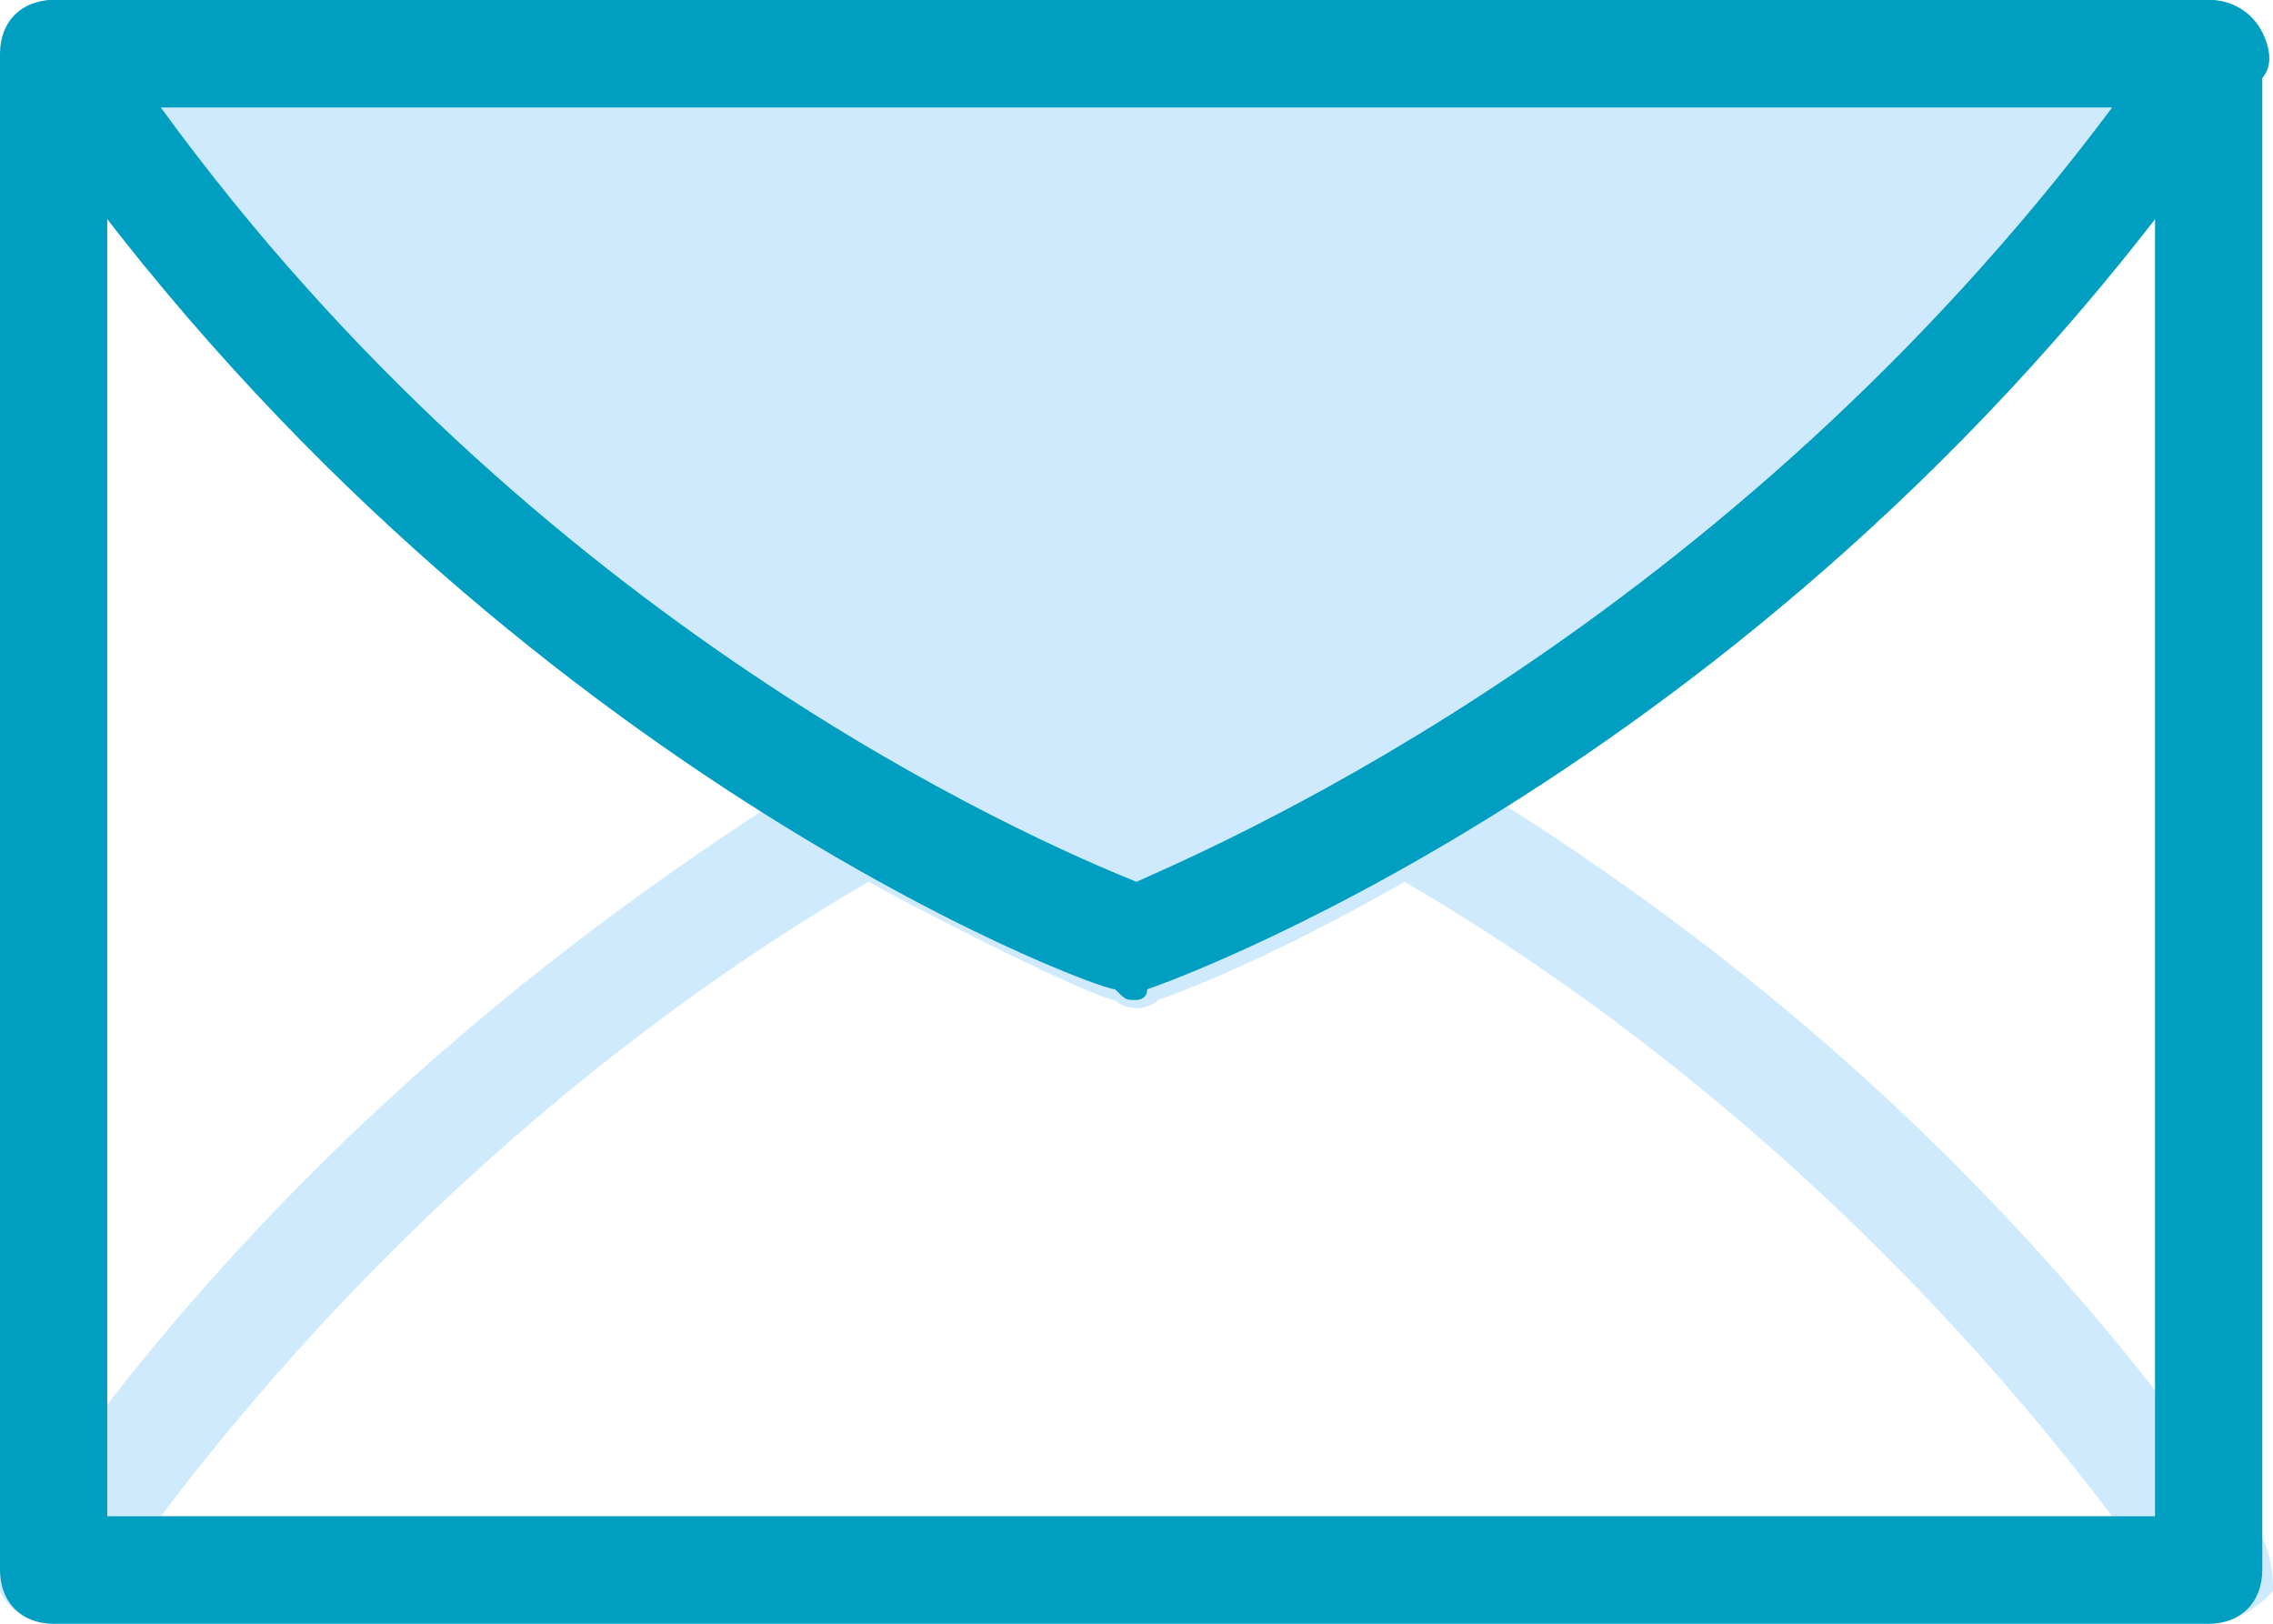
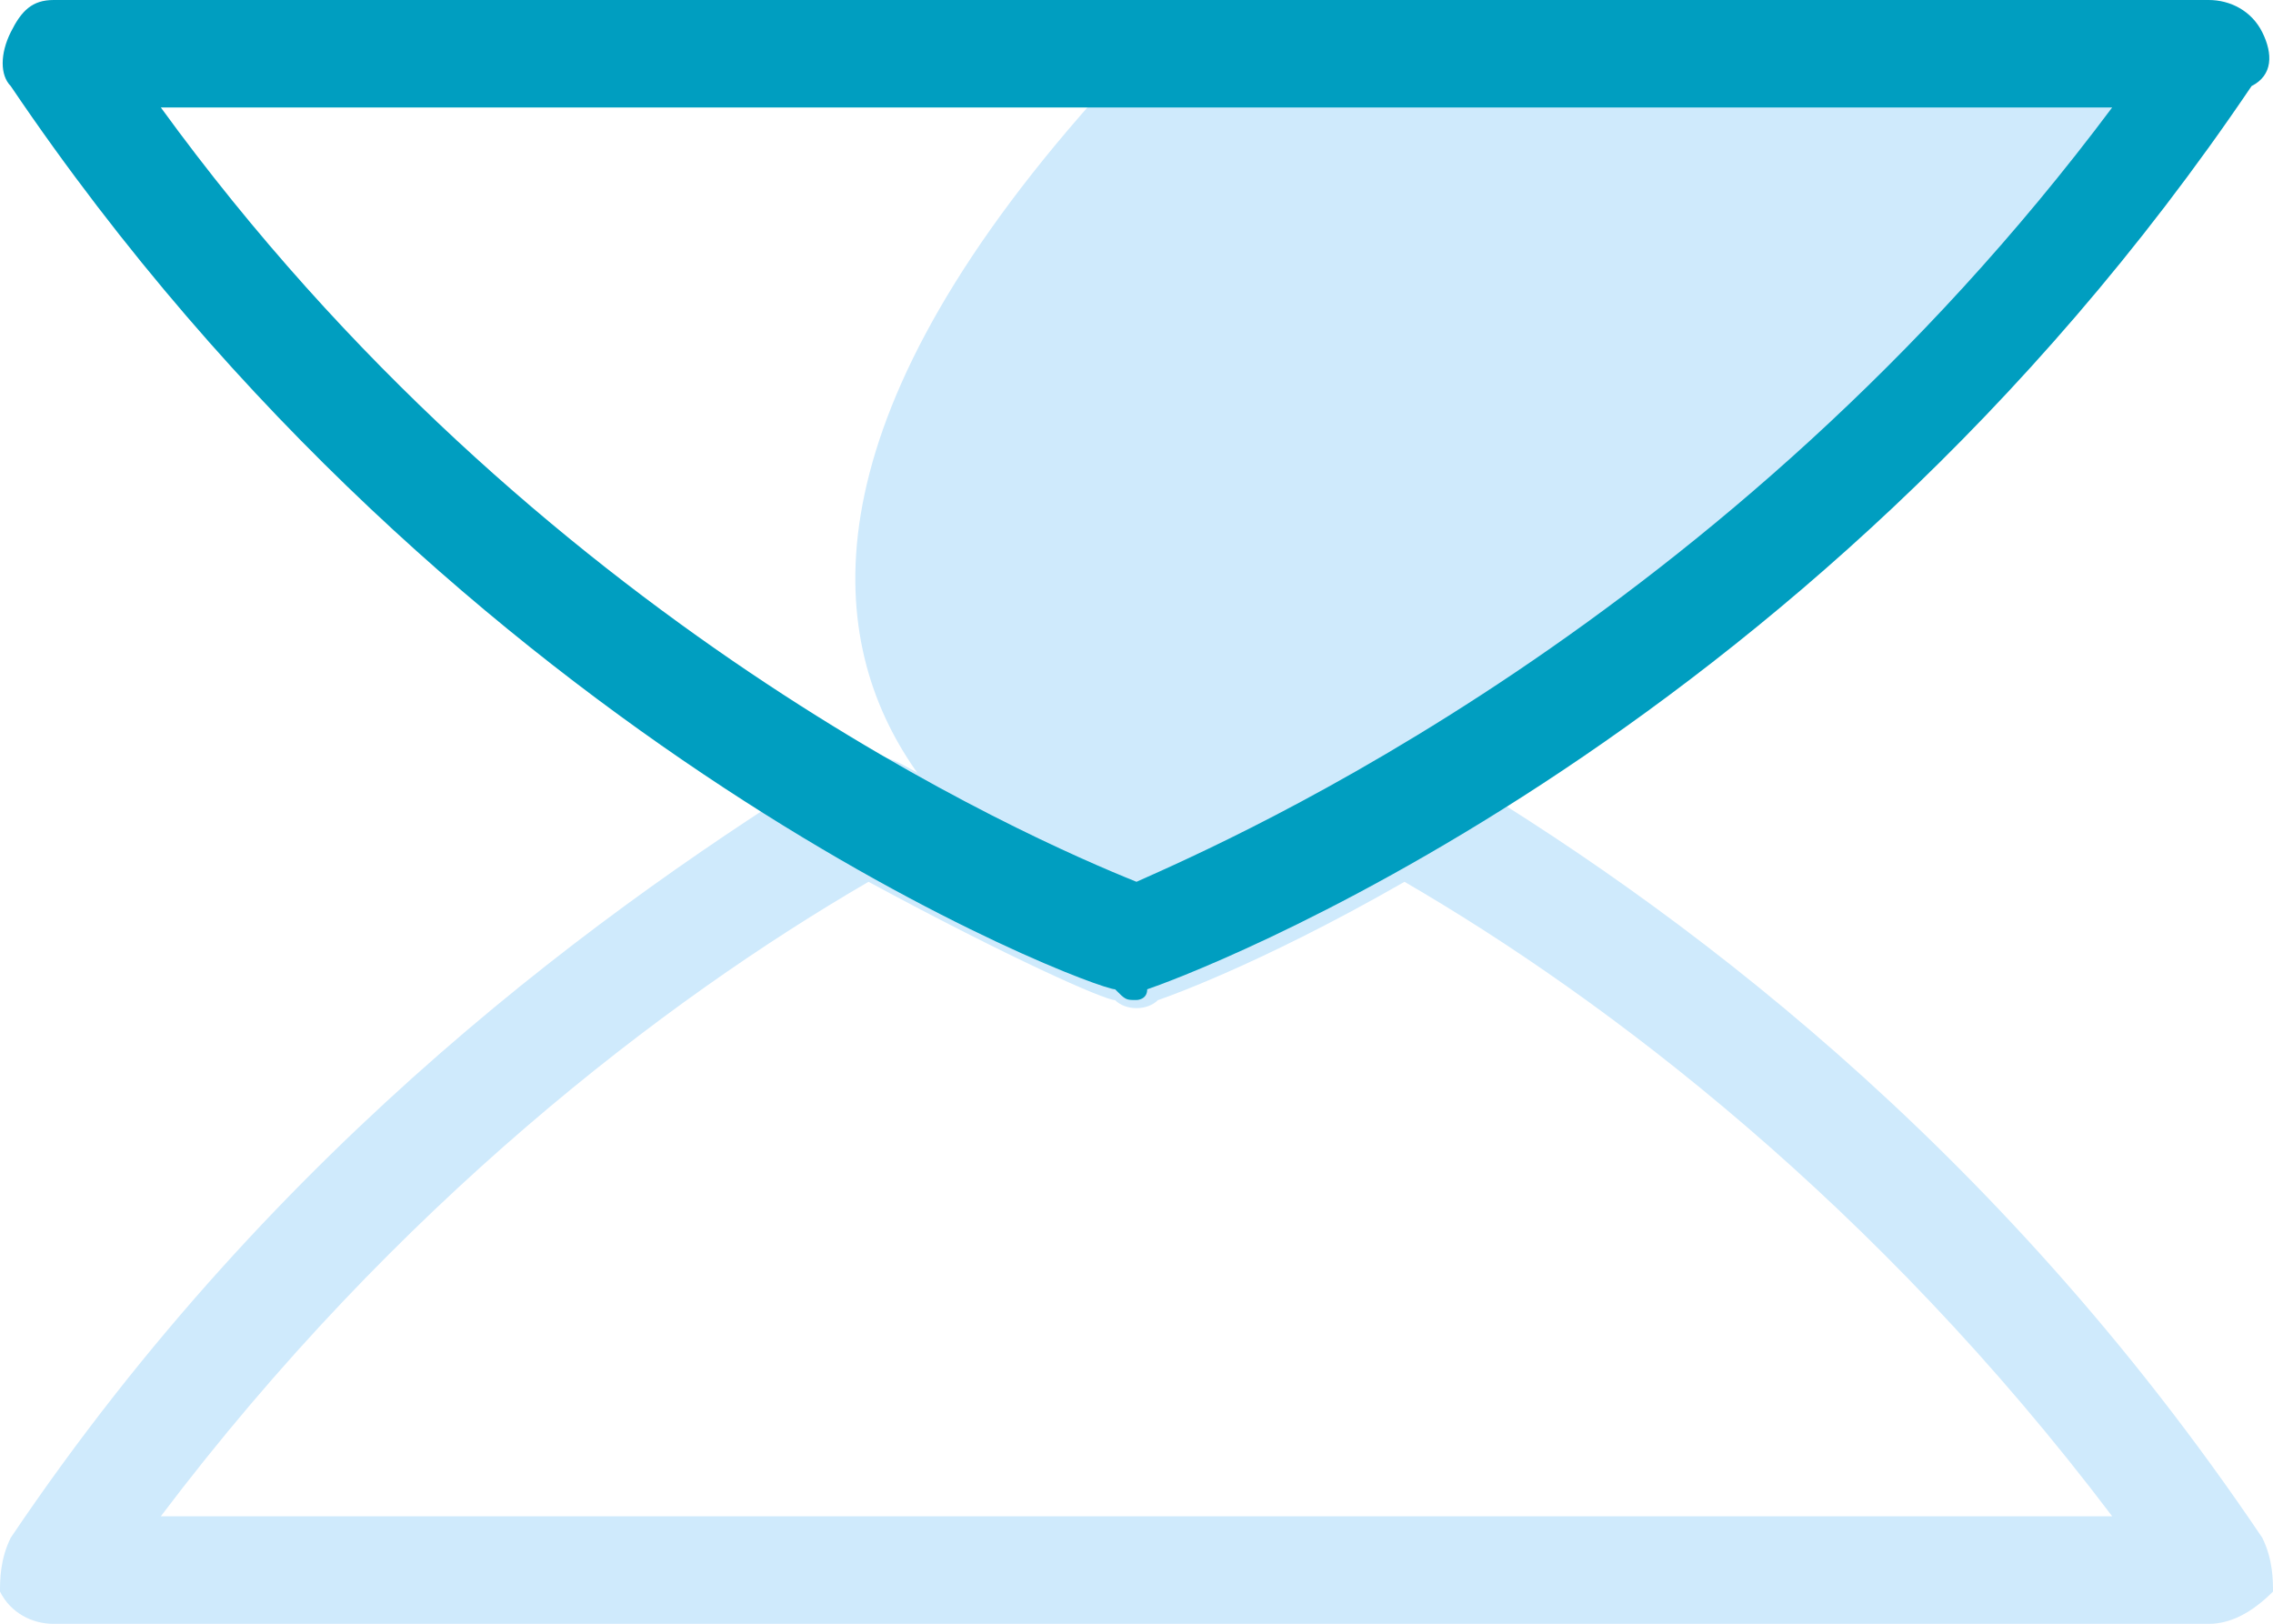
<svg xmlns="http://www.w3.org/2000/svg" width="21" height="15" viewBox="0 0 21 15" fill="none">
  <path d="M20.406 8.022H0.495C0.297 8.022 0.099 7.922 0 7.724C0 7.624 0 7.426 0.099 7.227C2.575 3.551 5.646 1.366 7.726 0.075C7.925 -0.025 8.123 -0.025 8.321 0.075C9.41 0.671 10.203 1.068 10.599 1.167C10.995 0.969 11.788 0.671 12.877 0.075C12.877 -0.025 13.075 -0.025 13.274 0.075C15.453 1.366 18.424 3.551 20.901 7.227C21 7.426 21 7.624 21 7.724C20.802 7.922 20.604 8.022 20.406 8.022ZM1.486 7.028H19.514C17.335 4.147 14.858 2.26 12.976 1.167C11.59 1.962 10.698 2.26 10.698 2.26C10.599 2.359 10.401 2.359 10.302 2.26C10.203 2.26 9.311 1.863 8.024 1.167C6.142 2.26 3.665 4.147 1.486 7.028Z" transform="translate(0 6.979)" fill="#CFEAFC" />
-   <path d="M20.406 15H0.495C0.198 15 0 14.801 0 14.503V0.497C0 0.199 0.198 0 0.495 0H20.406C20.703 0 20.901 0.199 20.901 0.497V14.503C20.901 14.801 20.703 15 20.406 15ZM0.991 14.007H19.91V0.993H0.991V14.007Z" fill="#009EC0" />
-   <path d="M10.005 0C6.142 0 2.179 0 0 0C4.16 6.159 10.005 8.146 10.005 8.146C10.005 8.146 15.849 6.06 20.009 0C17.83 0 13.868 0 10.005 0Z" transform="translate(0.495 0.497)" fill="#CFEAFC" />
+   <path d="M10.005 0C4.16 6.159 10.005 8.146 10.005 8.146C10.005 8.146 15.849 6.06 20.009 0C17.83 0 13.868 0 10.005 0Z" transform="translate(0.495 0.497)" fill="#CFEAFC" />
  <path d="M10.475 9.238C10.376 9.238 10.376 9.238 10.277 9.139C10.079 9.139 4.235 6.954 0.074 0.795C-0.025 0.695 -0.025 0.497 0.074 0.298C0.173 0.099 0.272 0 0.471 0H20.381C20.579 0 20.777 0.099 20.876 0.298C20.975 0.497 20.975 0.695 20.777 0.795C16.617 6.954 10.871 9.04 10.574 9.139C10.574 9.238 10.475 9.238 10.475 9.238ZM1.461 0.993C4.928 5.762 9.485 7.748 10.475 8.146C11.367 7.748 15.923 5.762 19.489 0.993H1.461Z" transform="translate(0.025)" fill="#009EC0" />
</svg>